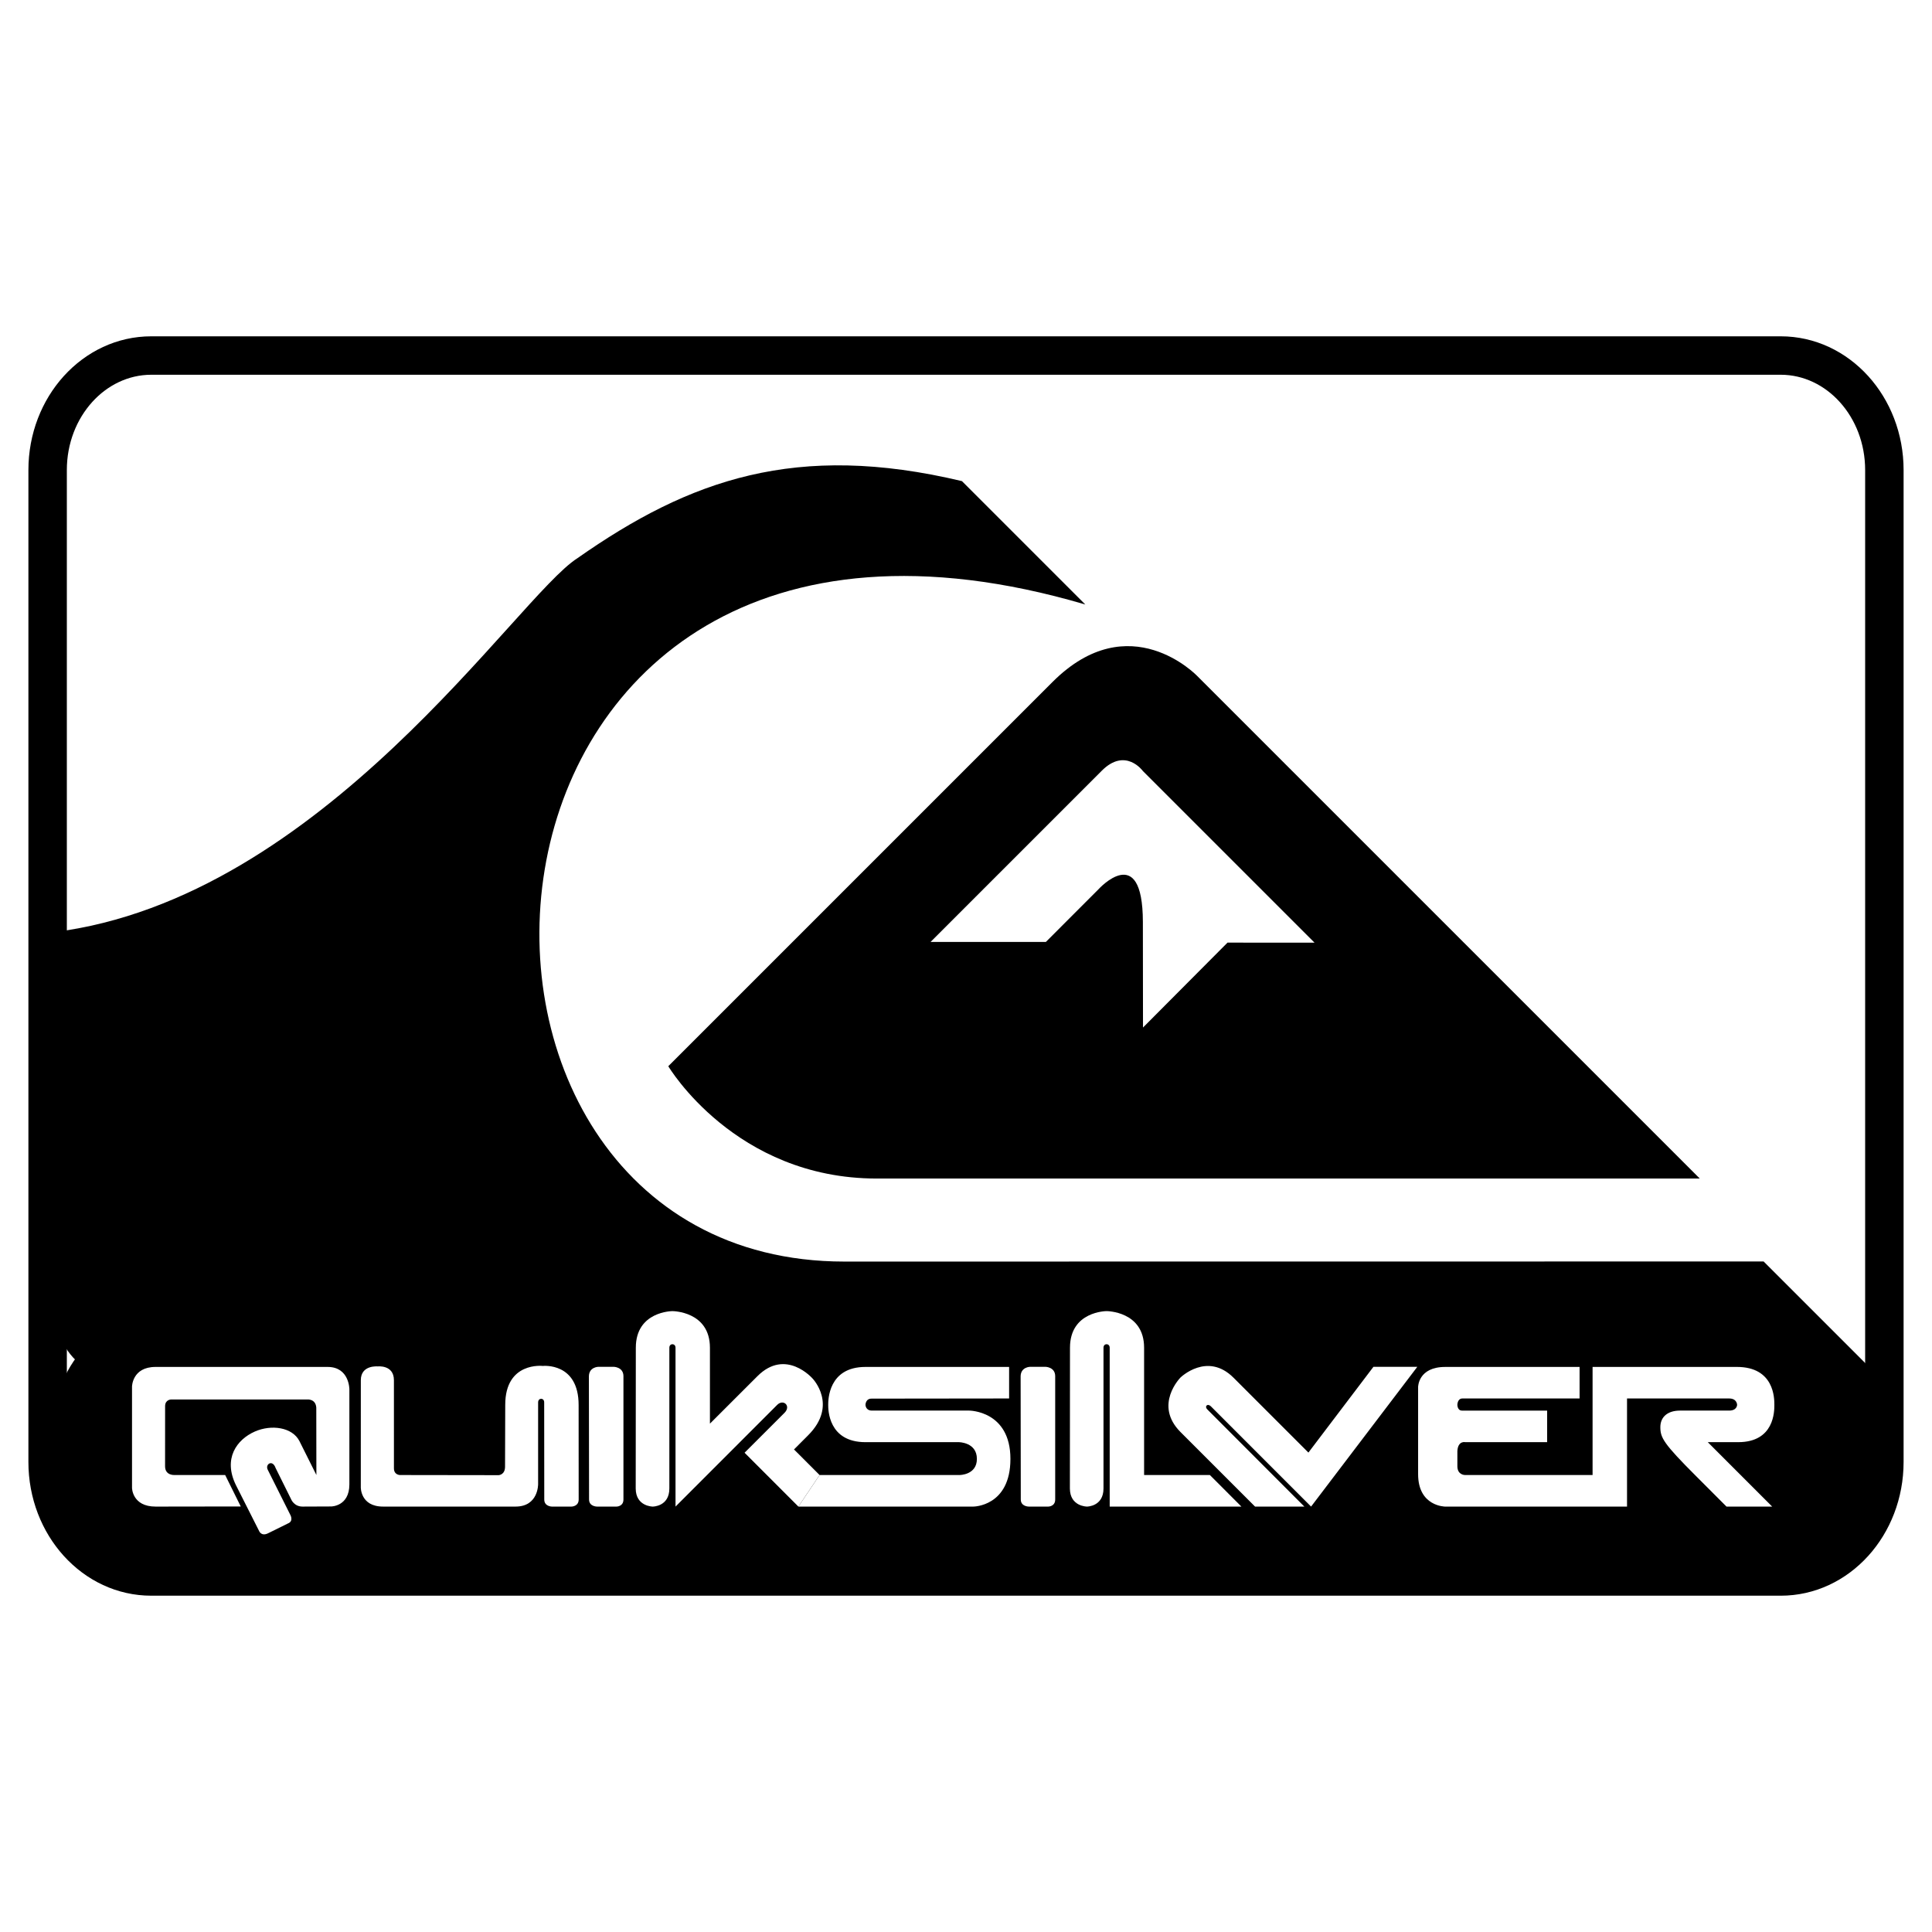
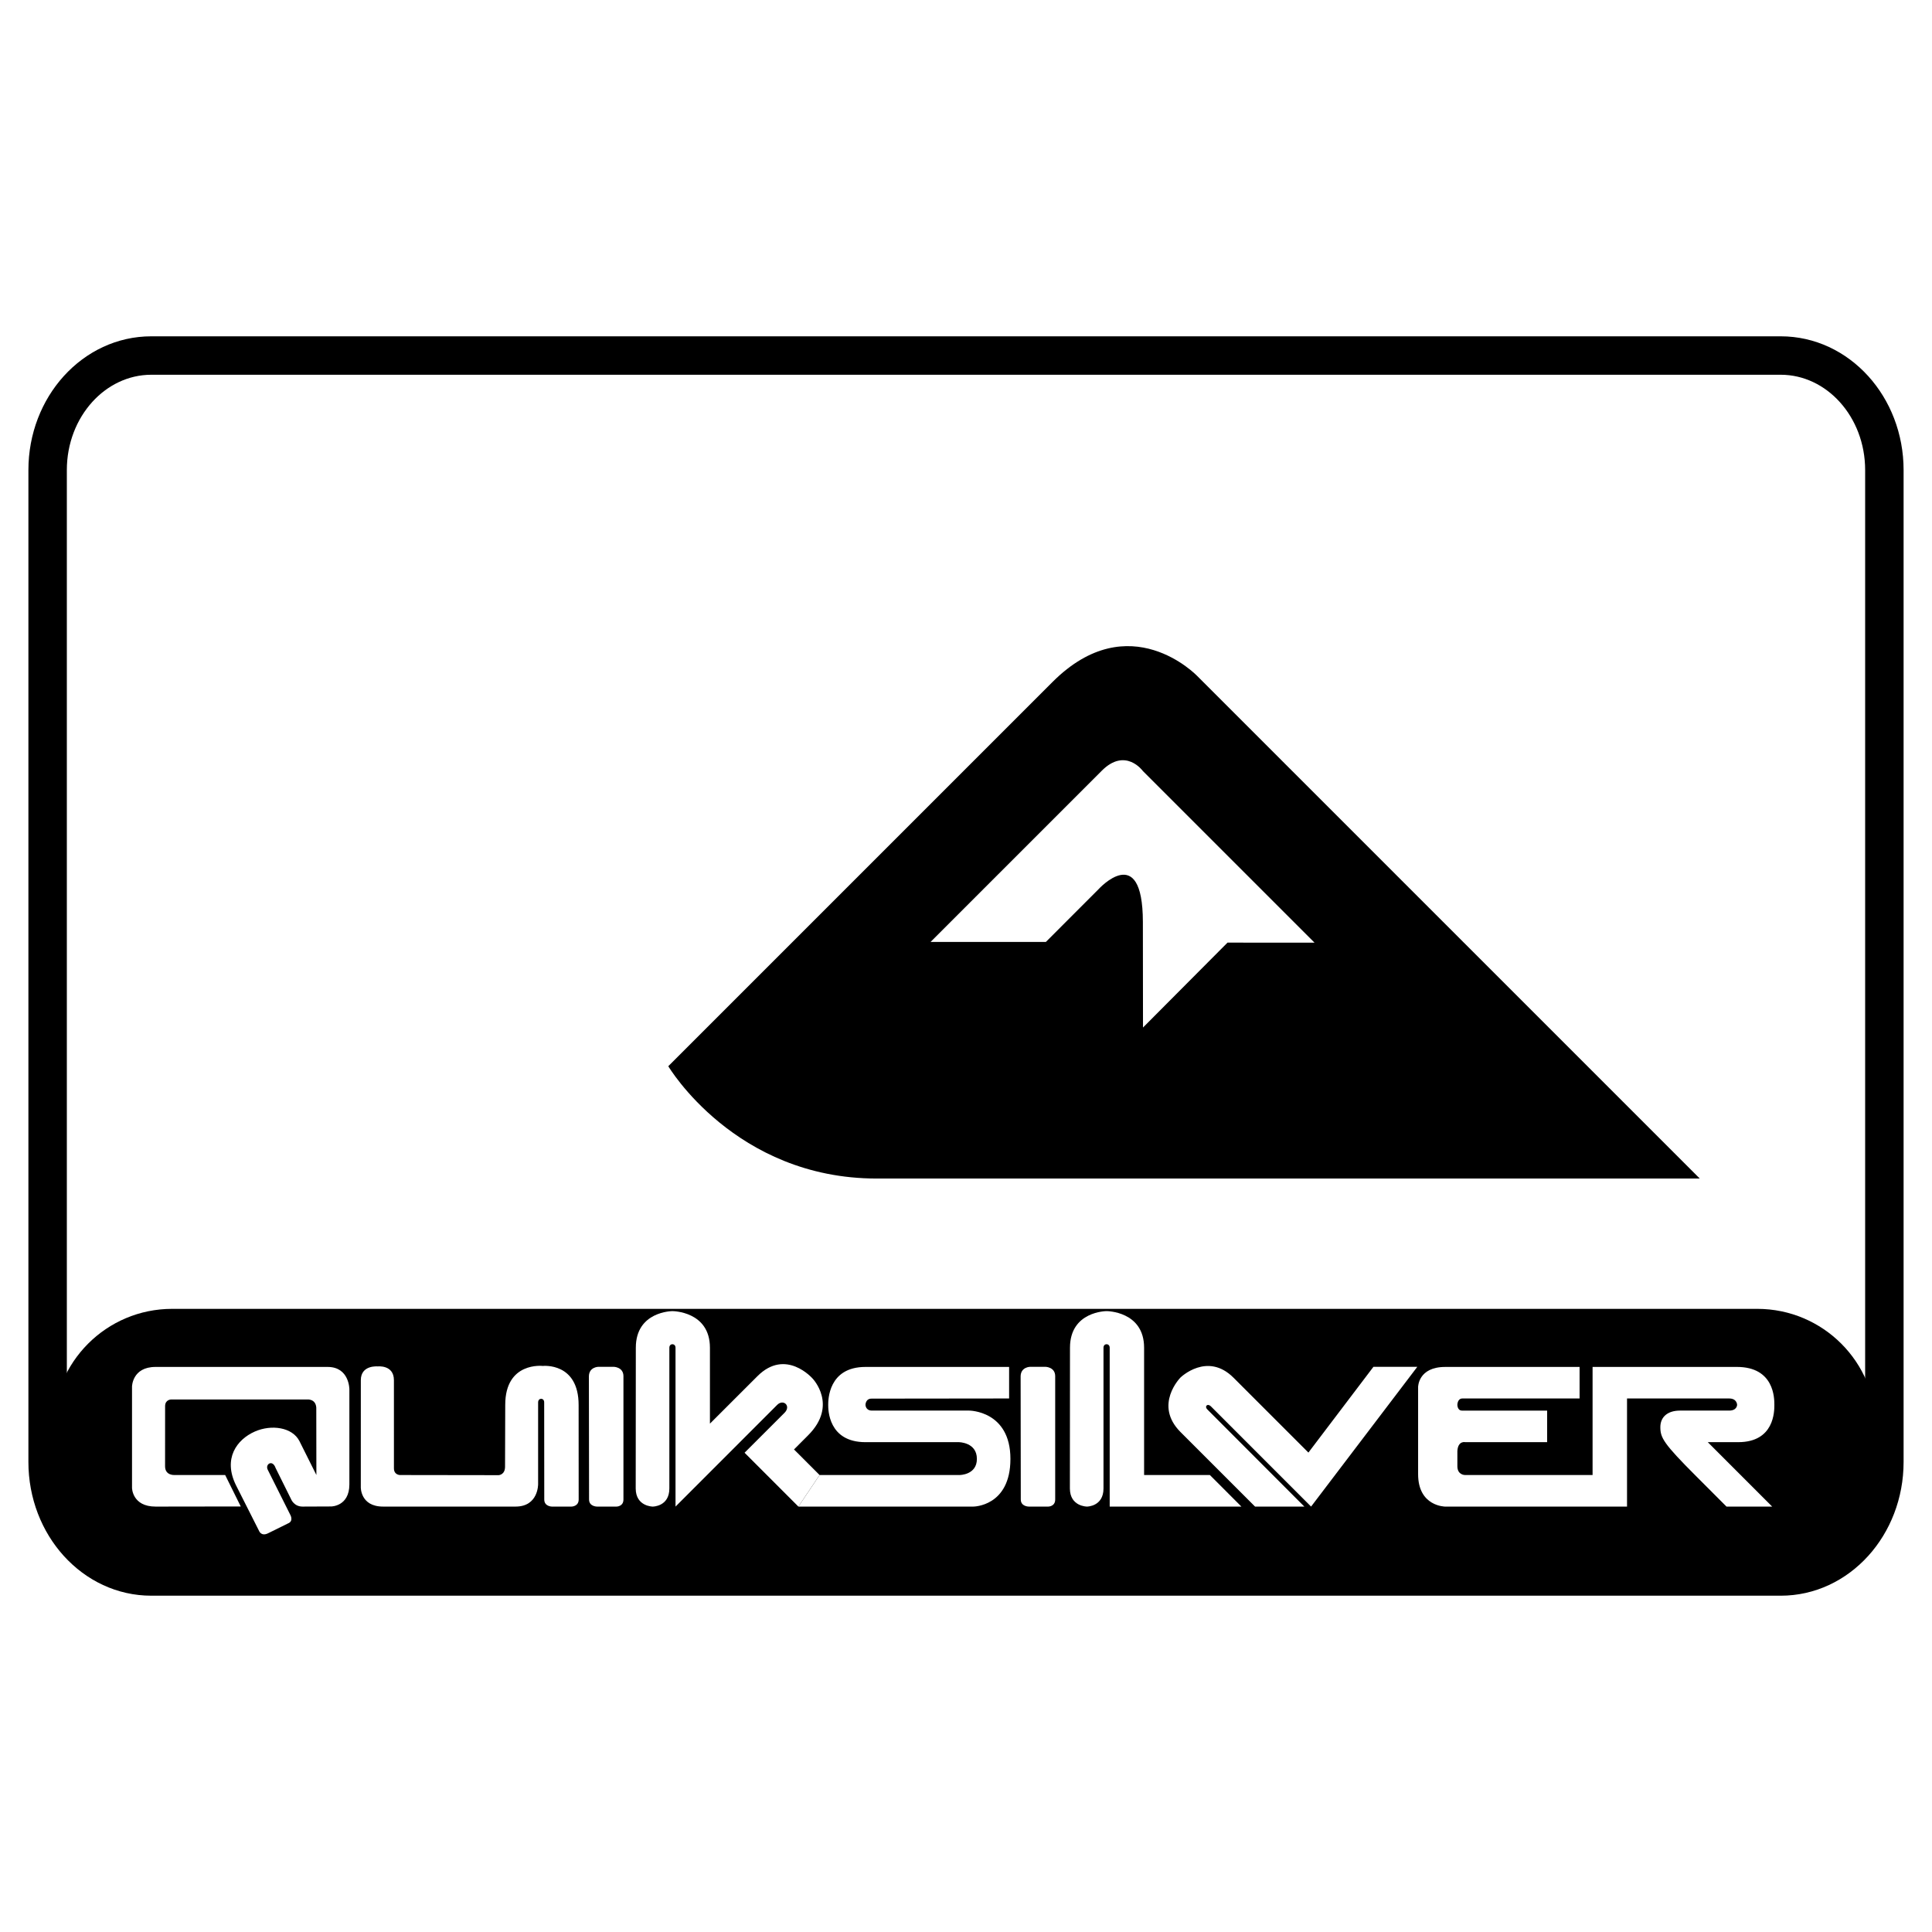
<svg xmlns="http://www.w3.org/2000/svg" width="2500" height="2500" viewBox="0 0 192.756 192.756">
  <path fill-rule="evenodd" clip-rule="evenodd" fill="#fff" d="M0 0h192.756v192.756H0V0z" />
  <path d="M189.922 46.897v98.962c0 3.648-1.348 6.963-3.523 9.367-2.225 2.457-5.312 3.977-8.738 3.977H15.095c-3.425 0-6.514-1.52-8.737-3.977-2.177-2.404-3.524-5.719-3.524-9.367V46.897c0-3.649 1.347-6.962 3.524-9.367 2.224-2.456 5.312-3.976 8.737-3.976H177.66c3.426 0 6.514 1.52 8.738 3.976 2.176 2.405 3.524 5.718 3.524 9.367zm-3.836 98.962V46.897c0-2.66-.969-5.061-2.535-6.791-1.52-1.678-3.602-2.717-5.891-2.717H15.095c-2.287 0-4.371 1.039-5.891 2.717-1.565 1.73-2.535 4.13-2.535 6.791v98.962c0 2.66.969 5.061 2.535 6.791 1.52 1.678 3.604 2.717 5.891 2.717H177.66c2.289 0 4.371-1.039 5.891-2.717 1.566-1.73 2.535-4.13 2.535-6.791z" />
  <path d="M187.174 144.625c0 6.543-5.305 11.85-11.85 11.85H17.172c-6.545 0-11.851-5.307-11.851-11.85v-2.188c0-6.545 5.306-11.852 11.851-11.852h158.152c6.545 0 11.85 5.307 11.85 11.852v2.188zM119.455 67.452s-6.76-7.098-14.447.591l-38.333 38.333s6.642 11.207 20.794 11.207h82.118l-50.132-50.131zm-5.418 35.066l-.012-10.558c-.023-8.104-4.424-3.243-4.424-3.243l-5.254 5.261H92.842l17.054-17.054c2.383-2.422 4.129 0 4.129 0l17.125 17.125-8.682-.002-8.431 8.471z" fill-rule="evenodd" clip-rule="evenodd" />
-   <path d="M108.281 60.311c-65.458-19.264-69.937 65.556-24.037 65.556l91.712-.01 11.799 11.797-174.768.008c-7.47 0-7.667-7.076-7.667-7.076V93.009c26.931-3.342 46.201-33.443 52.289-37.317 11.206-7.863 21.851-11.623 38.364-7.691l12.308 12.31z" fill-rule="evenodd" clip-rule="evenodd" />
  <path d="M13.171 138.346s.014-1.967 2.35-1.967h17.166c2.18 0 2.17 2.234 2.17 2.234v9.498c-.009 2.189-1.814 2.189-1.814 2.189l-2.864.012c-.836 0-1.122-.707-1.122-.707l-1.562-3.146c-.309-.881-1.058-.375-.787.17l2.26 4.518s.353.617-.239.848l-1.984.98c-.66.328-.88-.199-.88-.199l-2.323-4.598c-1.304-2.645.065-4.549 1.88-5.352 1.654-.729 3.742-.434 4.449.947l1.694 3.389-.01-6.73c-.066-.873-.874-.805-.874-.805H17.076s-.604 0-.604.672l-.003 5.99c0 .943.943.873.943.873h5.053l1.555 3.139-8.498.012c-2.336 0-2.35-1.865-2.35-1.865v-10.102h-.001zM35.997 148.357s-.068 1.955 2.223 1.955h13.22c2.291 0 2.248-2.246 2.248-2.246v-8.148c-.001-.48.613-.48.605 0l.008 9.688c0 .707.77.707.77.707h1.938s.725 0 .725-.707l-.005-9.418c.005-4.293-3.569-3.908-3.569-3.908s-3.753-.451-3.753 3.883l-.019 6.172c0 .818-.638.842-.638.842l-9.842-.014s-.606 0-.606-.672l-.001-8.789c0-1.562-1.618-1.375-1.618-1.375s-1.684-.168-1.684 1.375l-.002 10.655zM59.697 136.367s-.927.012-.943.945l.016 12.293c0 .707.792.707.792.707h1.953s.686 0 .686-.707v-12.301c0-.926-.977-.938-.977-.938h-1.527v.001zM63.436 134.463c0-3.652 3.654-3.652 3.654-3.652s3.74 0 3.74 3.652v7.574l4.735-4.732c2.838-2.842 5.507.232 5.507.232s2.57 2.65-.446 5.664l-1.408 1.41 2.552 2.551-2.113 3.15-5.371-5.373 3.985-3.982c.681-.684-.11-1.408-.728-.795l-10.146 10.15v-15.85c0-.461-.615-.473-.615 0v14.043c0 1.807-1.652 1.807-1.652 1.807s-1.694 0-1.705-1.797l.011-14.052z" fill-rule="evenodd" clip-rule="evenodd" fill="#fff" />
  <path d="M97.111 150.312H79.657l2.113-3.15h13.978s1.716 0 1.716-1.605c0-1.672-1.805-1.672-1.805-1.672h-9.31c-3.719 0-3.719-3.258-3.719-3.723 0-.461 0-3.783 3.719-3.783h14.33v3.146l-13.704.016c-.625-.016-.625.621-.625.621s0 .572.639.572h9.705s4.116 0 4.116 4.822c-.001 4.756-3.699 4.756-3.699 4.756zM125.217 150.312l-7.439-7.439c-2.707-2.711 0-5.438 0-5.438s2.664-2.598 5.285.014l7.477 7.475 6.488-8.557h4.377l-10.598 13.945-10.012-10.016c-.332-.309-.641.021-.354.309l9.693 9.707h-4.917zM158.893 147.162H146.15s-.748 0-.748-.877v-1.5c.057-1.078.791-.9.791-.9h8.166v-3.15h-8.496c-.461 0-.461-.572-.461-.572s0-.637.506-.637h11.688v-3.146H144.19c-2.705 0-2.705 2.002-2.705 2.002v8.695c0 3.236 2.705 3.236 2.705 3.236h18.139v-10.787h10.189c.793 0 .793.637.793.637s0 .572-.793.572h-4.906c-1.234 0-1.959.637-1.959 1.652 0 1.057.309 1.629 3.566 4.887l3.035 3.039h4.557l-6.426-6.428h3.037c3.607 0 3.607-3.082 3.607-3.723 0-.637 0-3.783-3.742-3.783h-14.395v10.783h.001zM102.771 136.367s-.928.012-.943.945l.016 12.293c0 .707.793.707.793.707h1.951s.689 0 .689-.707v-12.301c0-.926-.979-.938-.979-.938h-1.527v.001z" fill-rule="evenodd" clip-rule="evenodd" fill="#fff" />
  <path d="M123.854 150.312h-13.139v-15.85c0-.461-.619-.473-.619 0v14.043c0 1.807-1.648 1.807-1.648 1.807s-1.695 0-1.705-1.797l.01-14.053c0-3.652 3.654-3.652 3.654-3.652s3.74 0 3.74 3.652v12.699h6.559l3.148 3.151z" fill-rule="evenodd" clip-rule="evenodd" fill="#fff" />
</svg>